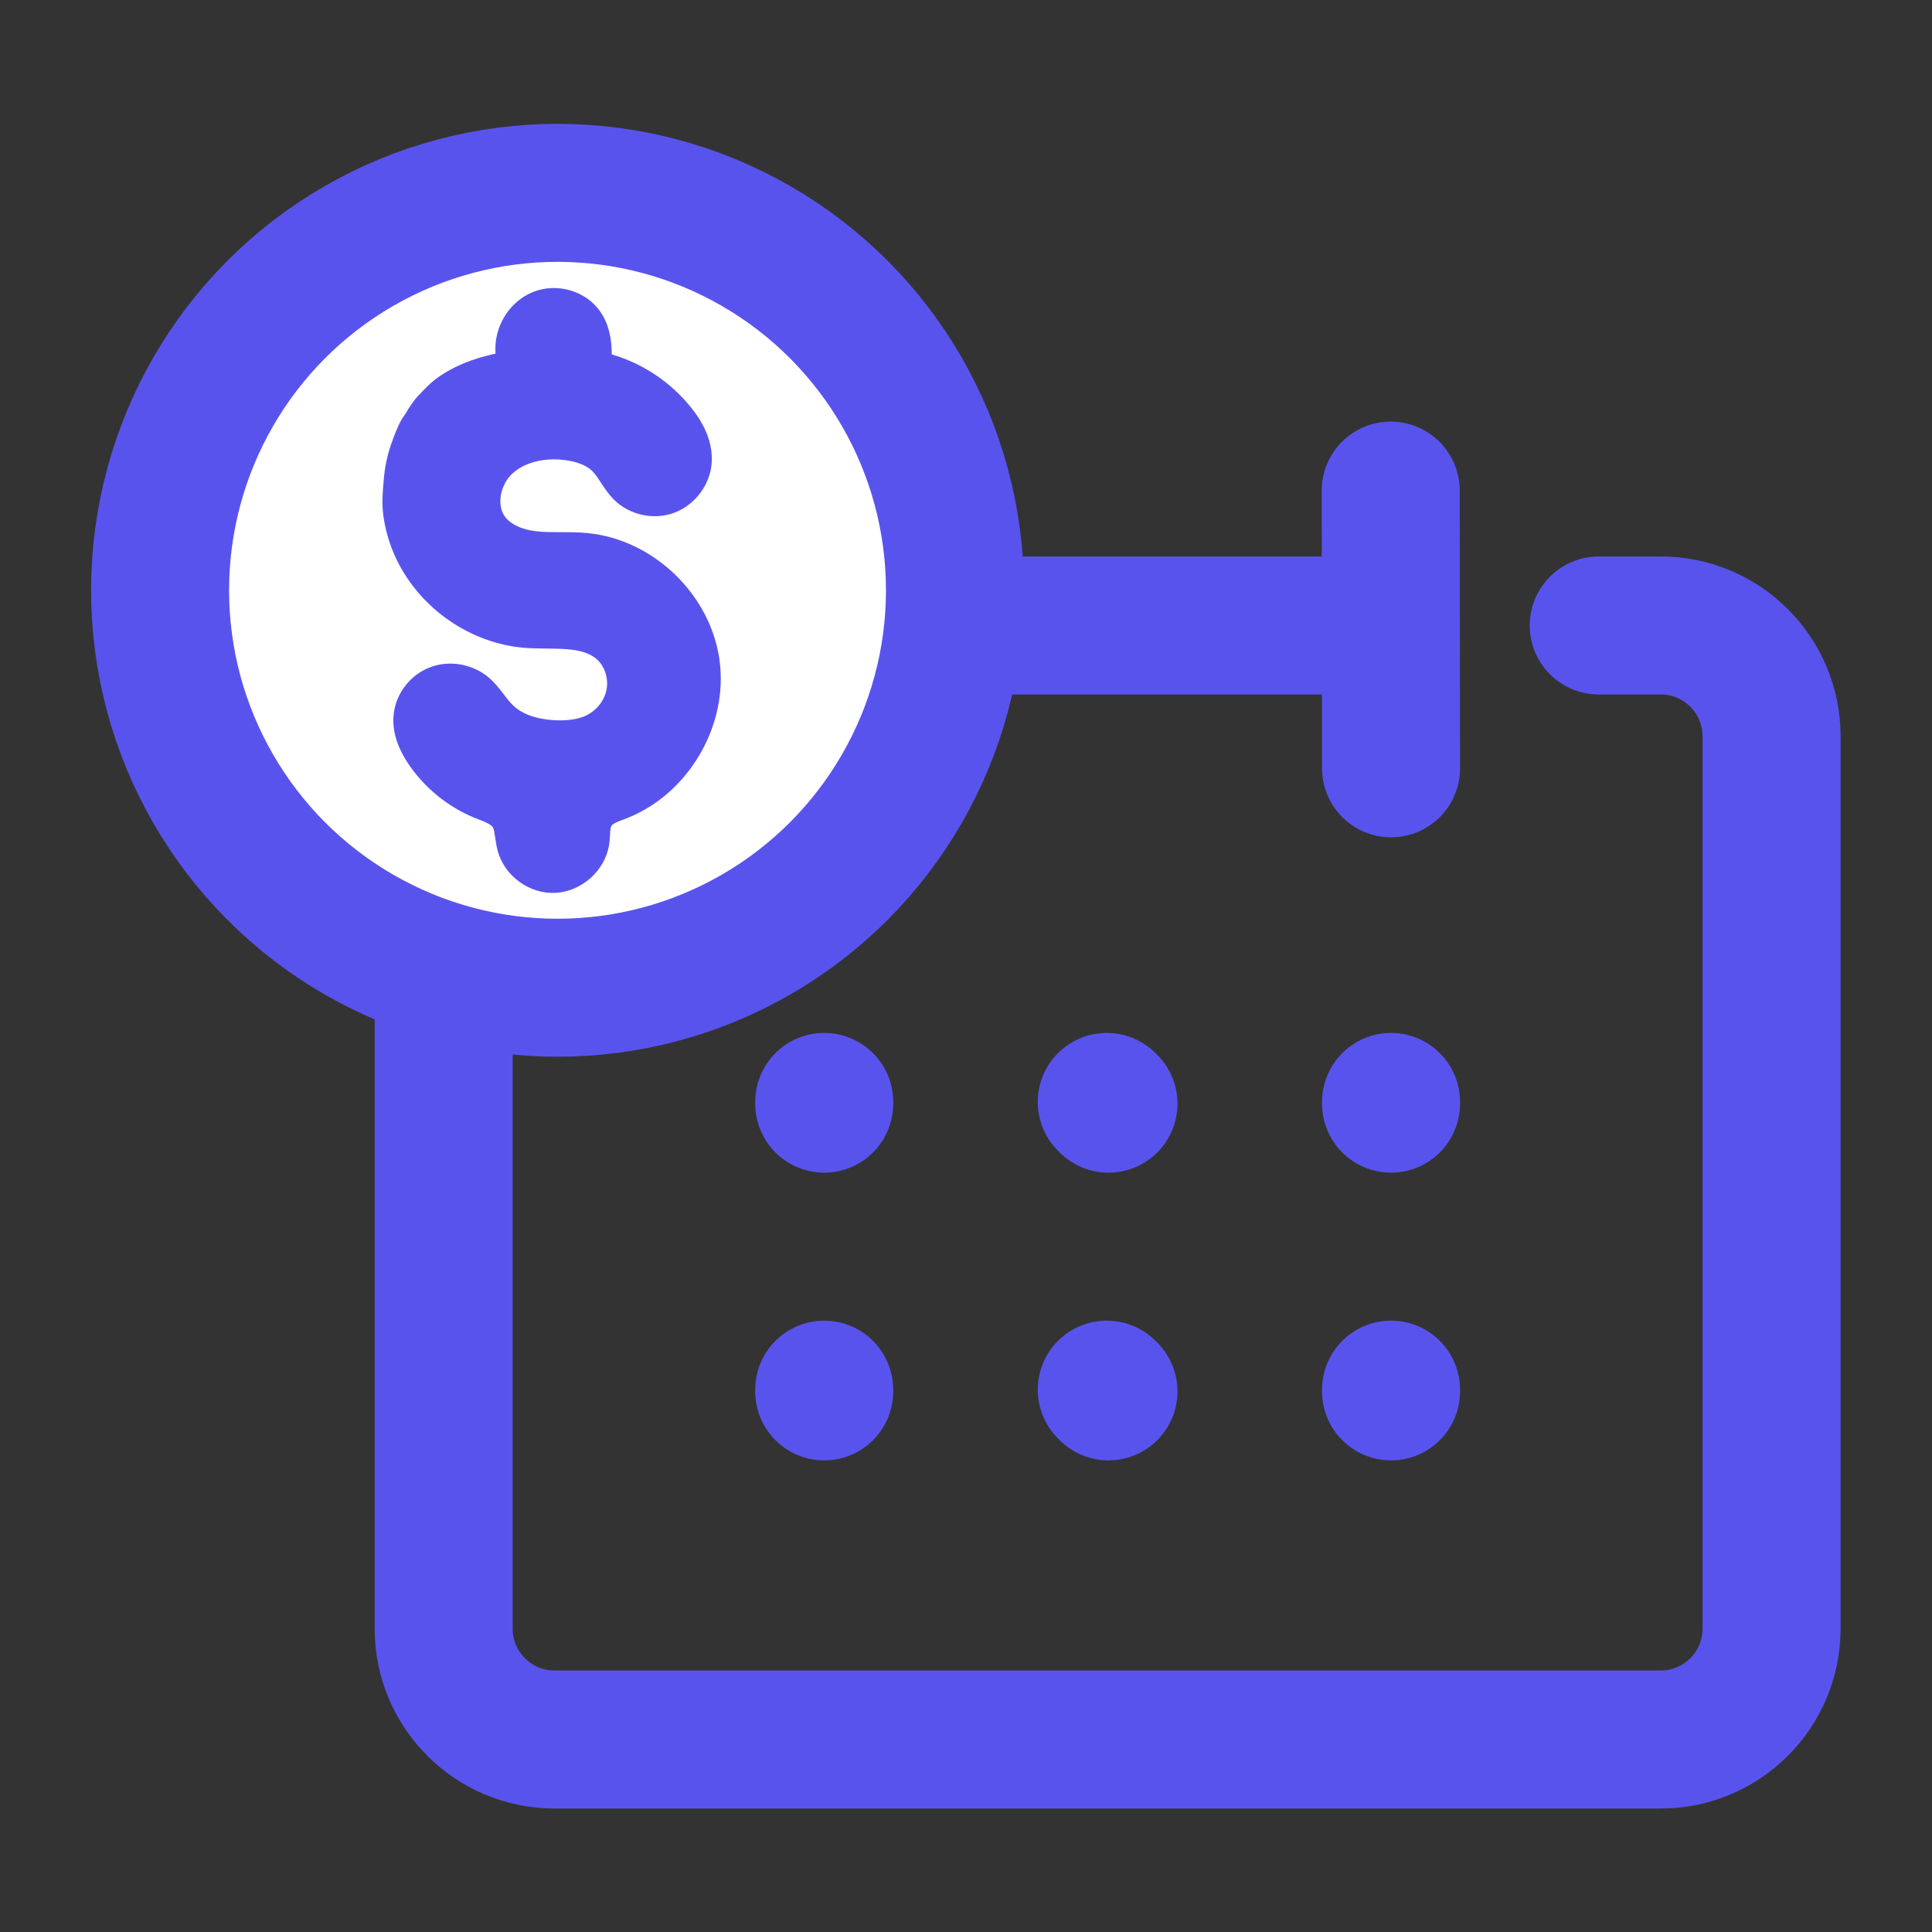
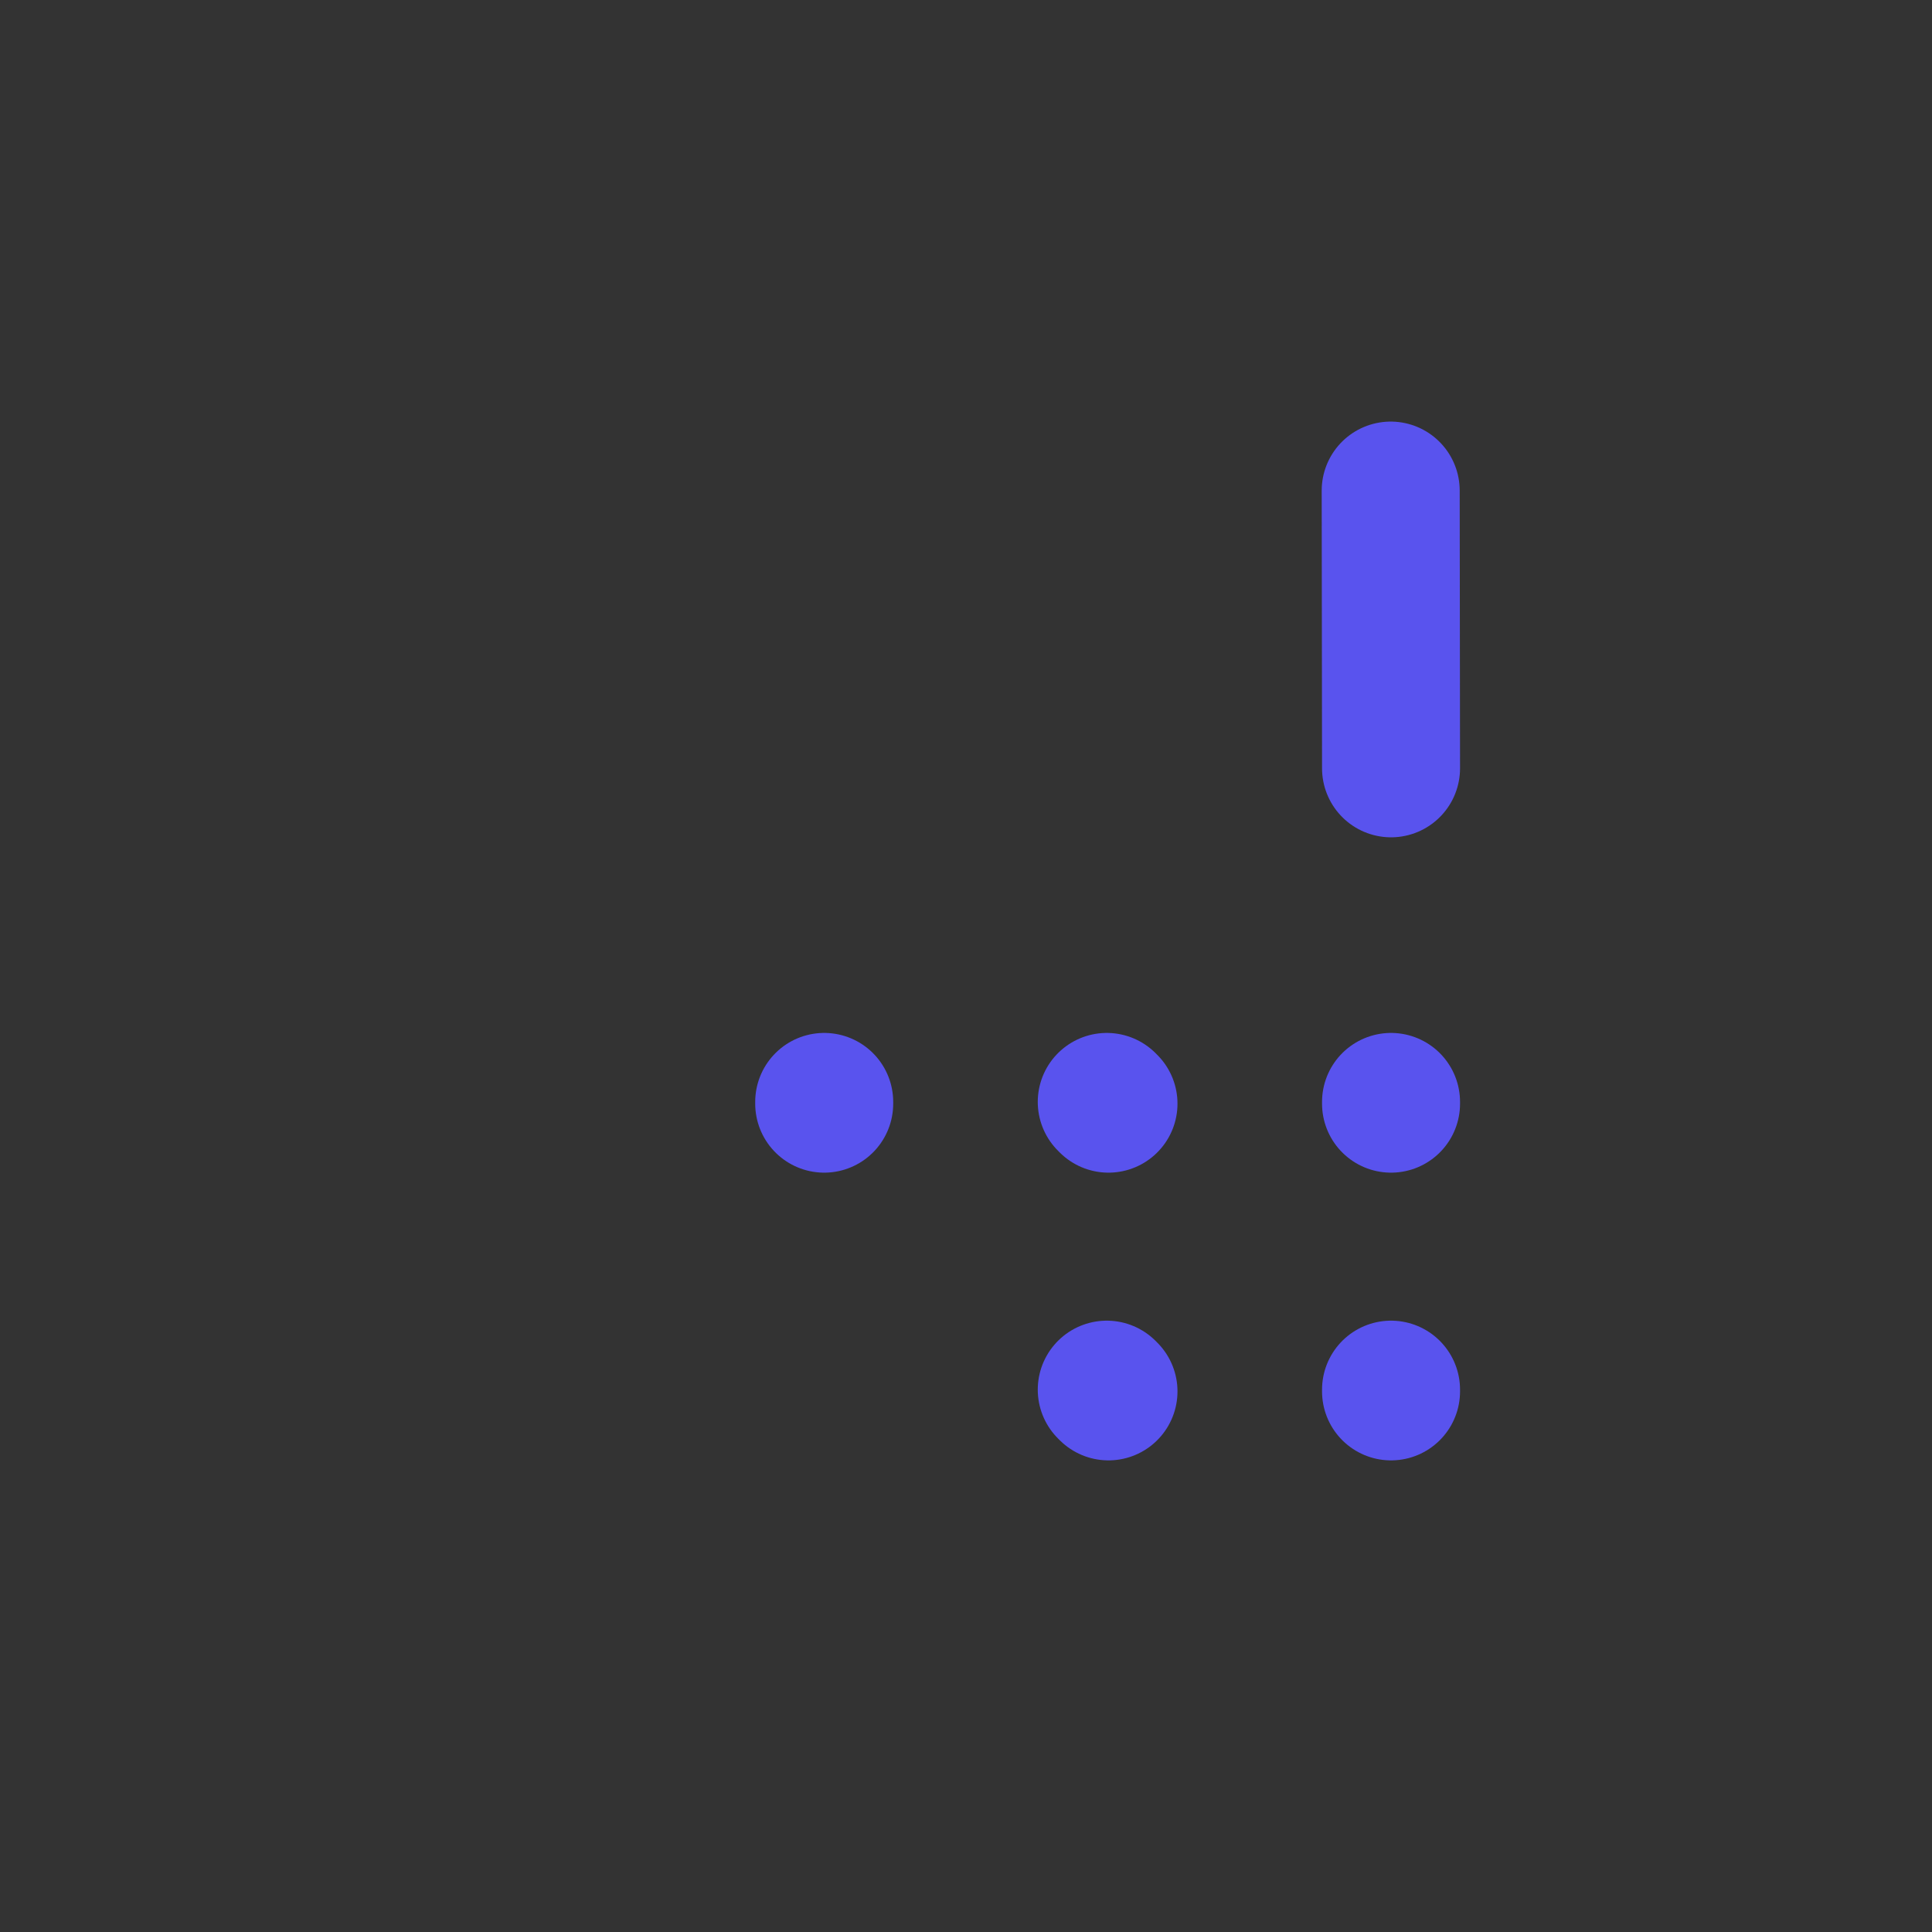
<svg xmlns="http://www.w3.org/2000/svg" id="Layer_1" data-name="Layer 1" viewBox="0 0 56 56">
  <rect x="0" y="0" width="56" height="56" fill="#333333" stroke="none" />
  <defs>
    <style>
      .cls-1 {
        fill: #fff;
      }

      .cls-1, .cls-2 {
        stroke-miterlimit: 10;
      }

      .cls-1, .cls-2, .cls-3 {
        stroke: #5953ee;
      }

      .cls-1, .cls-3 {
        stroke-width: 4px;
      }

      .cls-2 {
        fill: #5953ee;
      }

      .cls-3 {
        fill: none;
        stroke-linecap: round;
        stroke-linejoin: round;
      }
    </style>
  </defs>
  <g>
-     <path class="cls-3" d="m46.34,18.13h1.8c1.77,0,3.21,1.44,3.21,3.21v25.87c0,1.77-1.44,3.21-3.21,3.21H16.07c-1.77,0-3.21-1.44-3.21-3.21v-25.87c0-1.77,1.44-3.21,3.21-3.21h23.56" />
    <g>
      <line class="cls-3" x1="40.31" y1="14.22" x2="40.32" y2="22.27" />
-       <line class="cls-3" x1="23.9" y1="14.22" x2="23.89" y2="22.27" />
    </g>
    <g>
      <g>
        <line class="cls-3" x1="23.89" y1="31.99" x2="23.89" y2="31.94" />
-         <line class="cls-3" x1="23.89" y1="40.33" x2="23.89" y2="40.28" />
      </g>
      <g>
        <line class="cls-3" x1="32.13" y1="31.99" x2="32.08" y2="31.94" />
        <line class="cls-3" x1="32.13" y1="40.33" x2="32.08" y2="40.28" />
      </g>
      <g>
        <line class="cls-3" x1="40.32" y1="31.99" x2="40.32" y2="31.94" />
        <line class="cls-3" x1="40.32" y1="40.33" x2="40.32" y2="40.28" />
      </g>
    </g>
  </g>
-   <circle class="cls-1" cx="16.16" cy="17.11" r="11.52" />
-   <path class="cls-2" d="m14.83,24.08c-.02-.14-.06-.27-.13-.38-.17-.25-.48-.35-.76-.46-.68-.28-1.28-.77-1.69-1.38-.22-.33-.39-.72-.34-1.12.05-.41.34-.78.73-.93s.85-.07,1.18.19c.28.23.45.57.72.82.38.36.91.51,1.43.55.39.03.79,0,1.15-.14.48-.2.85-.63.95-1.14s-.08-1.06-.48-1.39c-.63-.51-1.53-.36-2.34-.42-1.39-.11-2.69-1.01-3.3-2.27-.16-.33-.27-.68-.33-1.04s-.03-.64,0-1.01.1-.69.23-1.03c.06-.17.12-.32.2-.48.04-.08.12-.17.16-.25.03-.06.22-.34.28-.39.26-.27.37-.4.69-.59s.68-.33,1.04-.42c.1-.03.2-.05.3-.07.1-.02.2-.03.27-.1.11-.11.08-.29.07-.45-.03-.52.28-1.05.77-1.25s1.1-.02,1.38.42c.2.31.23.69.22,1.06,0,.15.1.27.24.31.86.22,1.64.73,2.19,1.43.28.35.5.78.47,1.23-.03.44-.34.85-.75,1.01s-.92.05-1.23-.26c-.24-.24-.38-.57-.61-.81-.28-.29-.7-.43-1.1-.48-.69-.09-1.45.06-1.95.54s-.67,1.34-.25,1.9c.29.39.8.57,1.28.62s.98,0,1.46.05c1.68.16,3.15,1.58,3.38,3.25s-.8,3.43-2.37,4.05c-.26.1-.56.19-.7.44-.13.21-.09.48-.13.73-.09.51-.56.93-1.08.96s-1.03-.34-1.17-.84c-.04-.14-.05-.29-.08-.44Z" />
</svg>